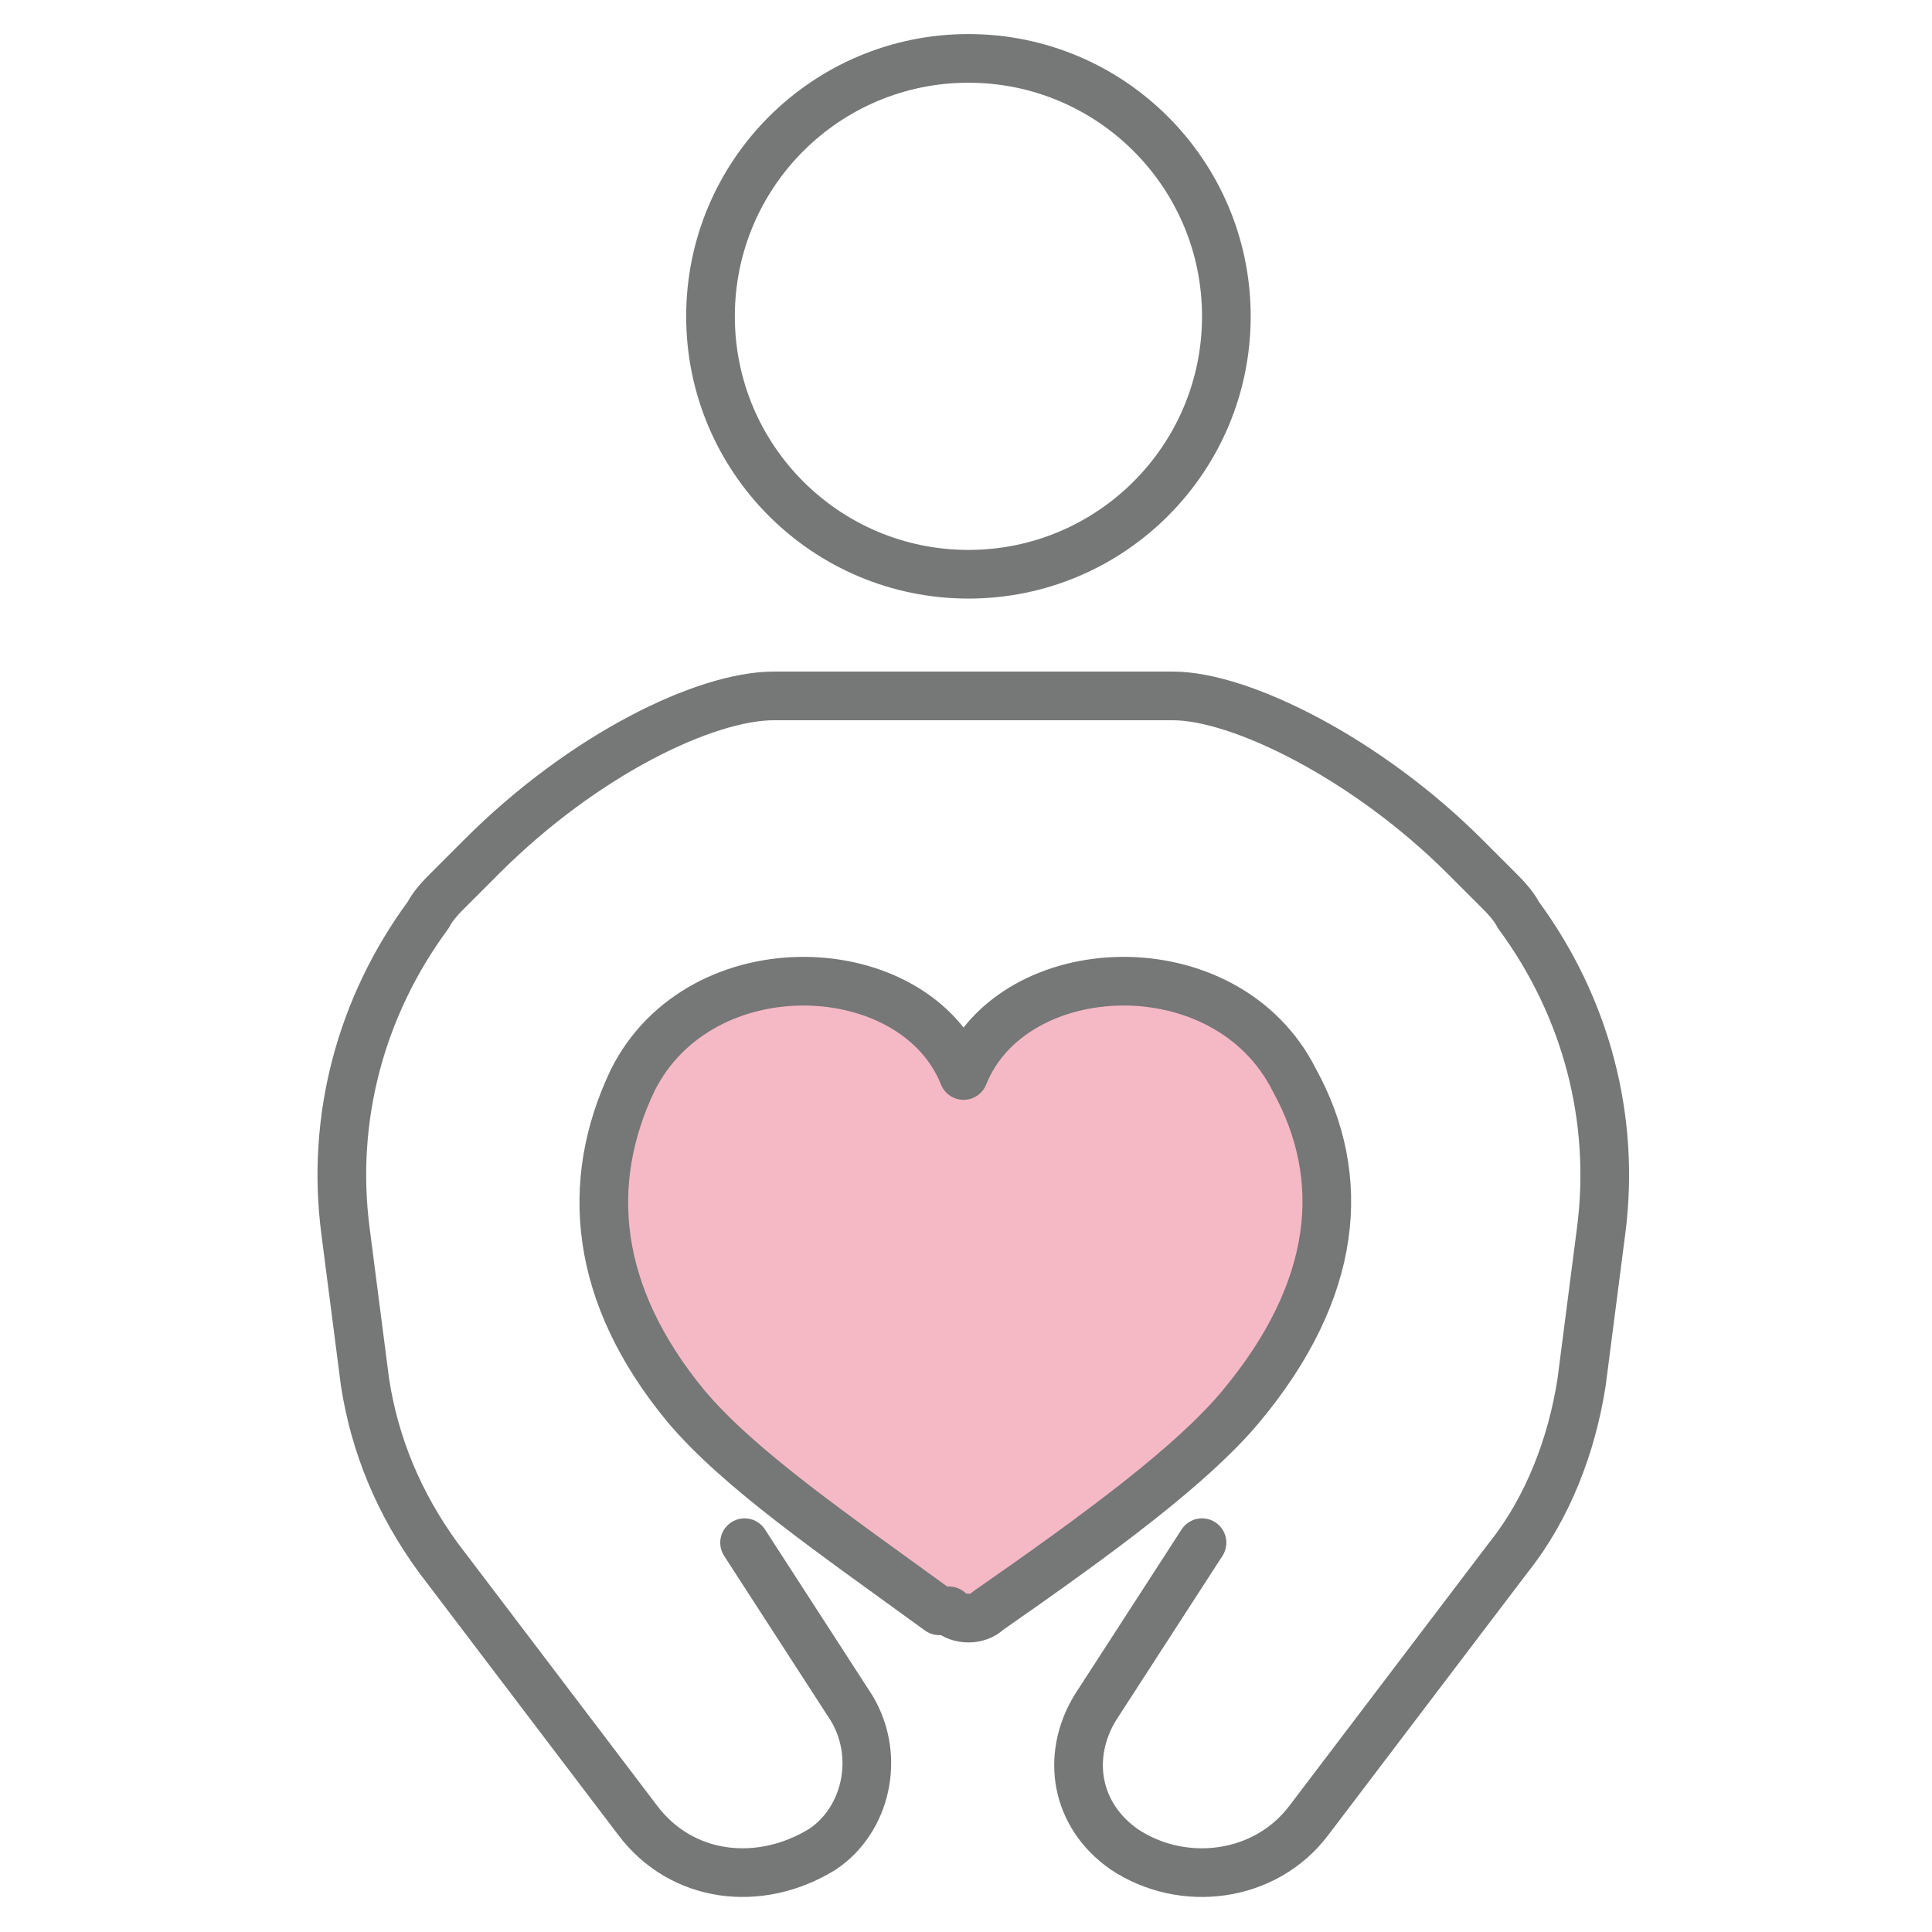
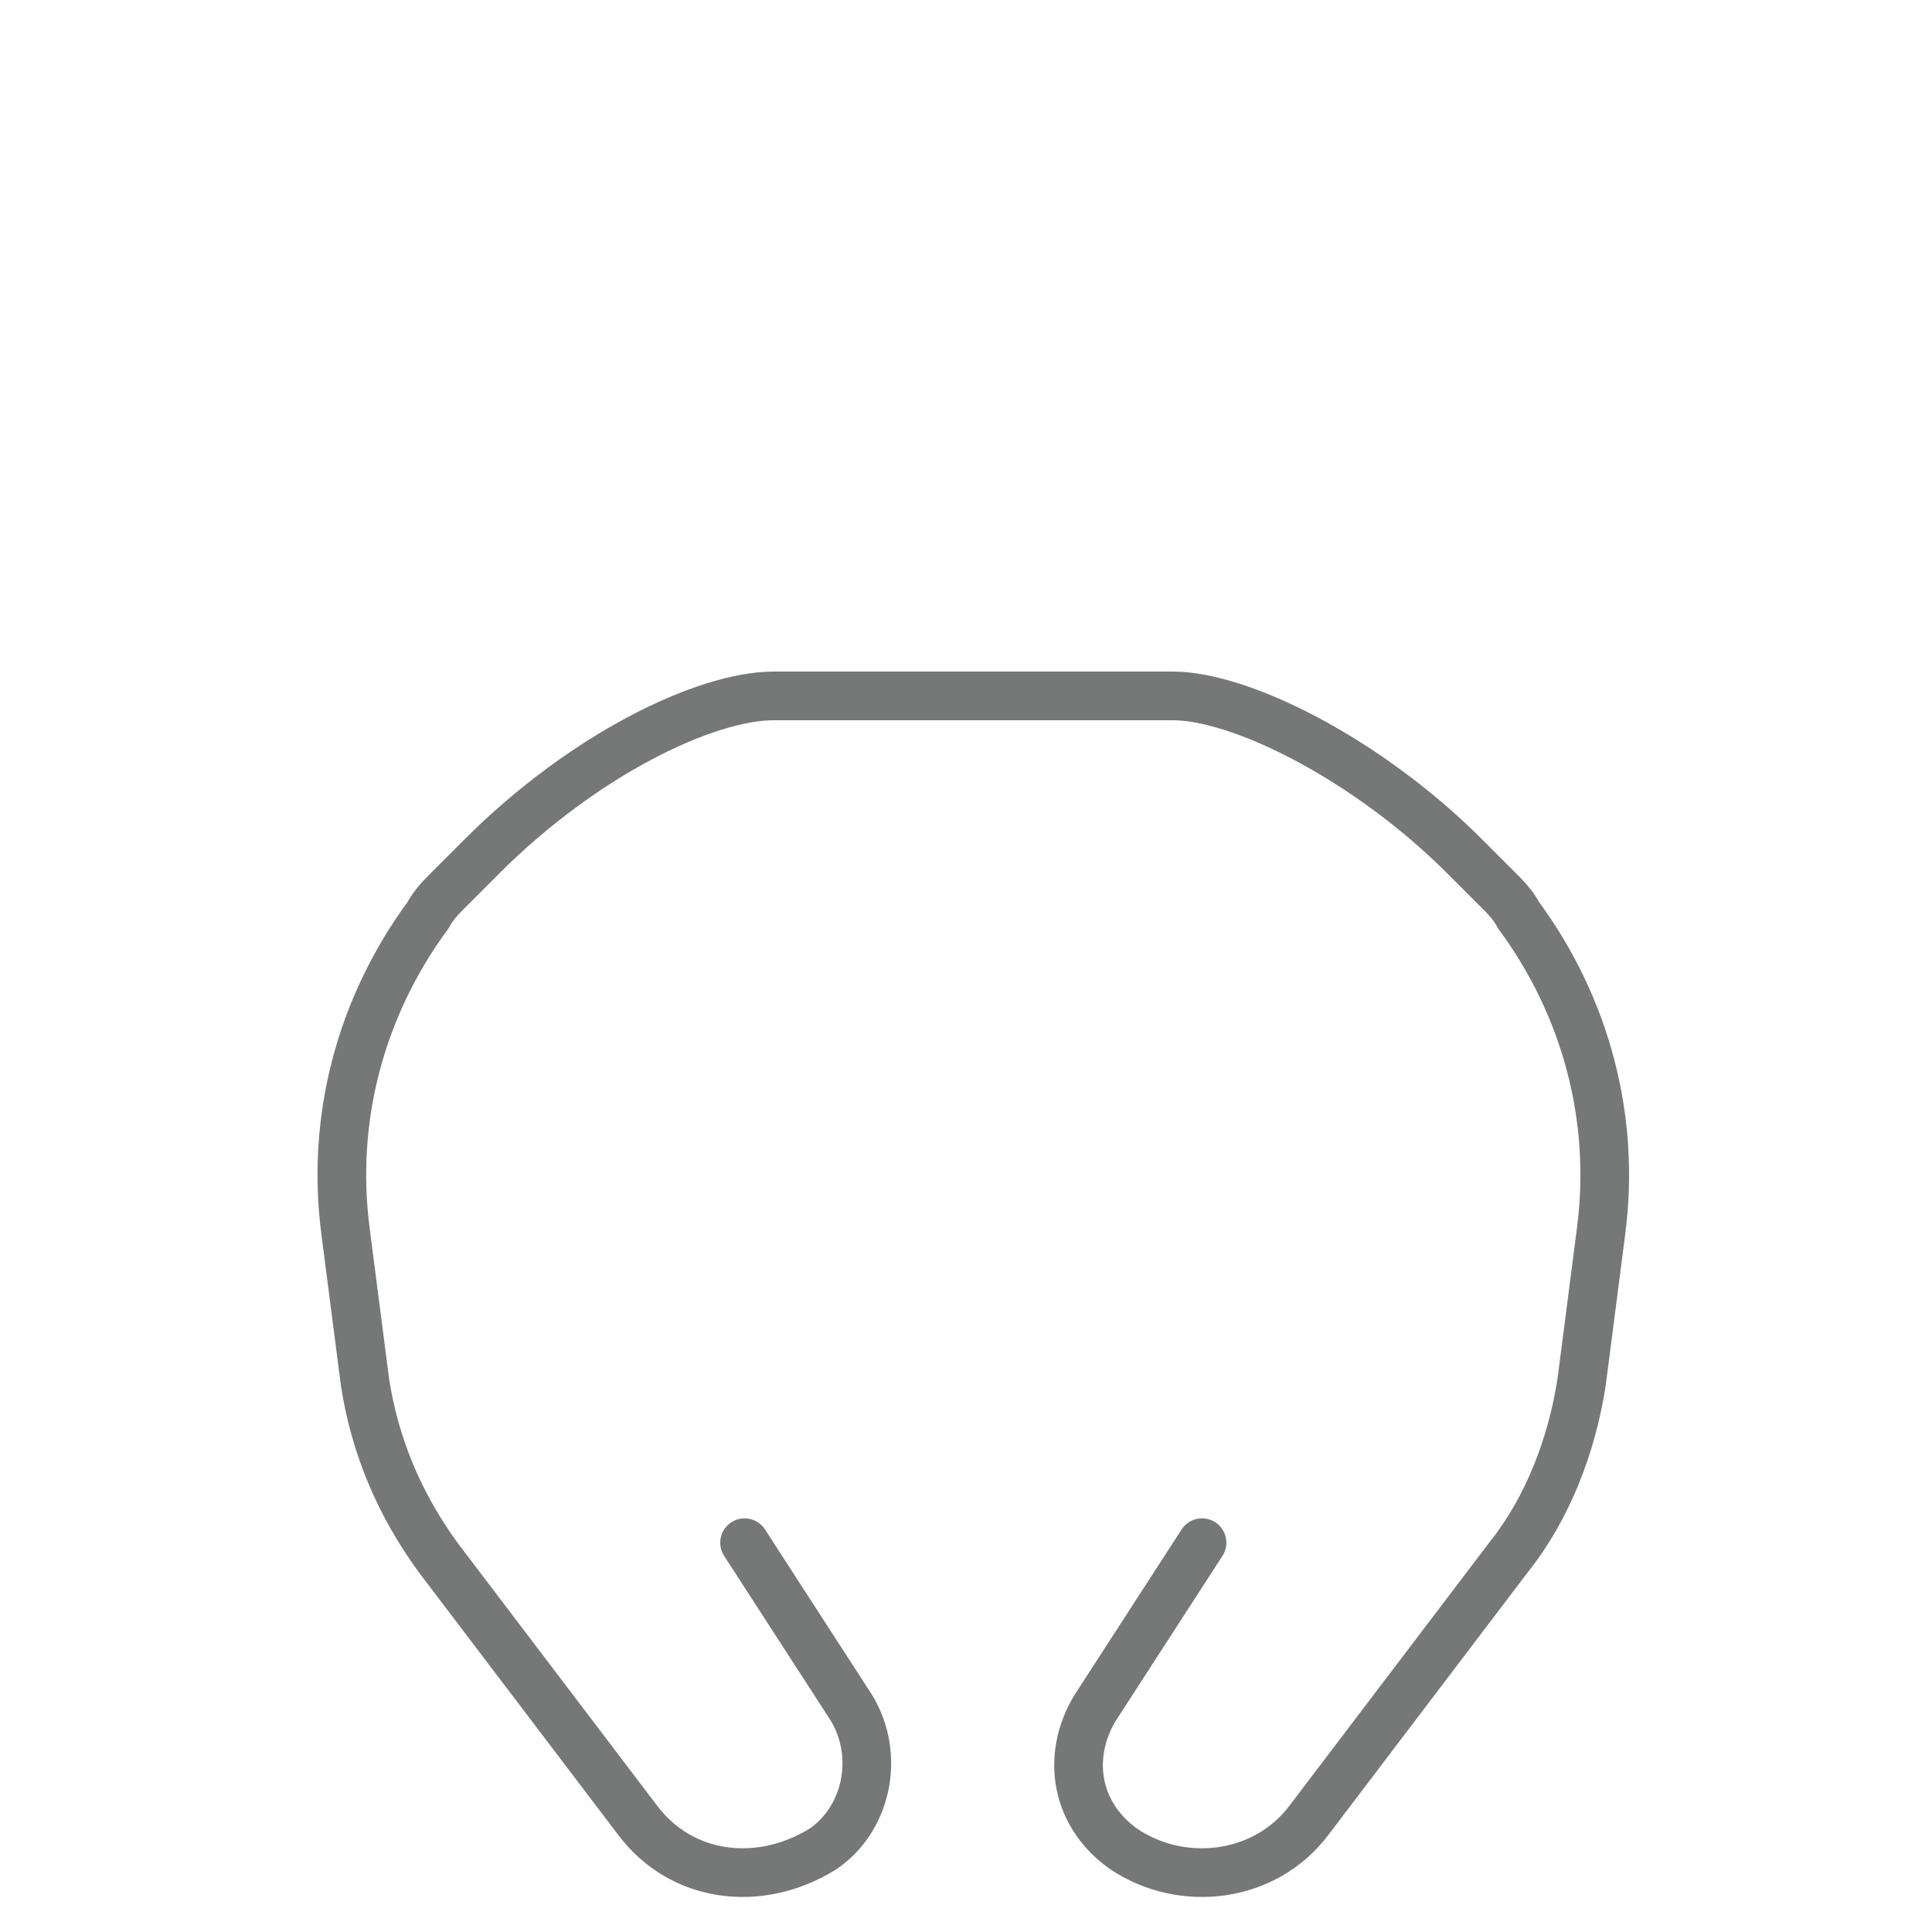
<svg xmlns="http://www.w3.org/2000/svg" version="1.1" viewBox="0 0 39.7 39.7">
  <defs>
    <style>
      .cls-1 {
        fill: #f5b9c6;
      }

      .cls-1, .cls-2 {
        stroke: #767777;
        stroke-linecap: round;
        stroke-linejoin: round;
      }

      .cls-2 {
        fill: none;
      }
    </style>
  </defs>
  <g>
    <g id="_レイヤー_1" data-name="レイヤー_1">
      <g>
-         <circle class="cls-2" cx="19.9" cy="6.5" r="5.3" />
        <path class="cls-2" d="M24.7,31.7l-2.2,3.4c-.6,1-.4,2.2.6,2.9h0c1.2.8,2.9.6,3.8-.6l4.1-5.4c.8-1,1.3-2.3,1.5-3.6l.4-3.1c.3-2.3-.3-4.6-1.7-6.5-.1-.2-.3-.4-.4-.5,0,0,0,0,0,0l-.7-.7c-2-2-4.6-3.3-6-3.3h-8.2c-1.4,0-3.9,1.2-6,3.3l-.7.7h0c-.1.1-.3.3-.4.5-1.4,1.9-2,4.2-1.7,6.5l.4,3.1c.2,1.3.7,2.5,1.5,3.6l4.1,5.4c.9,1.2,2.5,1.4,3.8.6h0c.9-.6,1.2-1.9.6-2.9l-2.2-3.4" />
-         <path class="cls-1" d="M19.5,33.1c.2.2.6.2.8,0,2.3-1.6,4.2-3,5.2-4.2,2-2.4,2.2-4.7,1.1-6.7-1.4-2.8-5.8-2.6-6.8-.1-1-2.5-5.4-2.7-6.8.1-1,2.1-.8,4.4,1.1,6.7,1.1,1.3,3,2.6,5.2,4.2Z" />
      </g>
    </g>
  </g>
</svg>